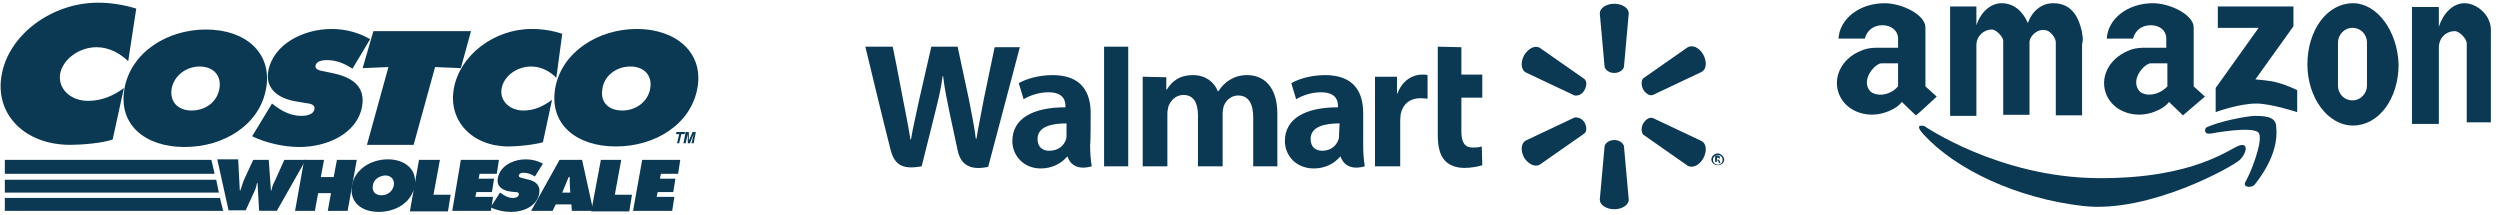
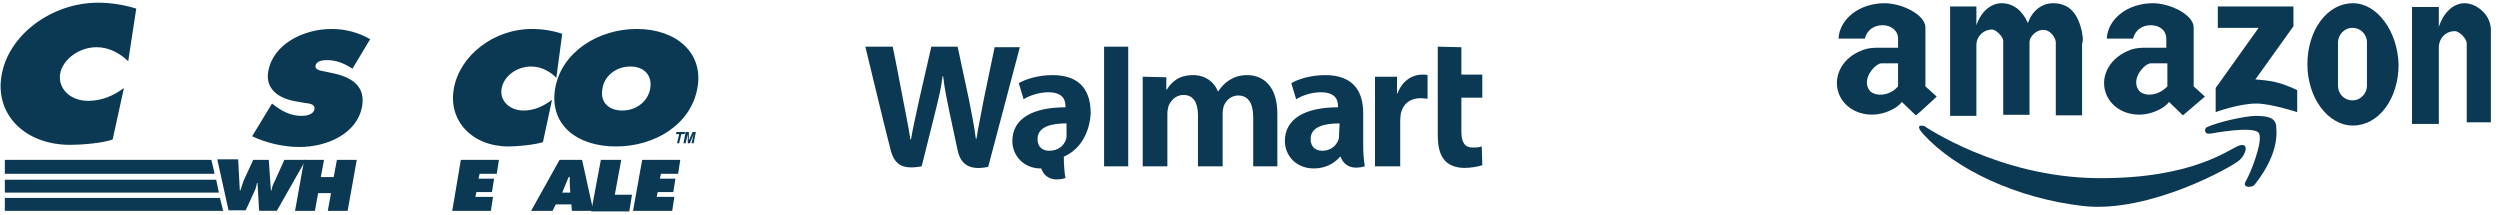
<svg xmlns="http://www.w3.org/2000/svg" version="1.1" id="图层_1" x="0px" y="0px" viewBox="0 0 466 40" style="enable-background:new 0 0 466 40;" xml:space="preserve">
  <style type="text/css">
	.st0{fill:#0B3954;}
</style>
-   <path class="st0" d="M67.6,12.7l4.8-0.2l-4,14.5h8.7l4-14.5l4.8,0.2l1.9-6.9H69.6C69.6,5.8,67.6,12.7,67.6,12.7z M49.6,16.5  c-1.2,6.8-7.9,10.9-15.2,10.9S22,23.3,23.2,16.5c1.2-6.7,7.9-11,15.2-11S50.8,9.8,49.6,16.5z M32,16.5c-0.4,2.4,1.1,4.1,3.7,4.1  s4.8-1.6,5.2-4.1c0.4-2.3-1-4.1-3.7-4.1S32.4,14.3,32,16.5z" />
  <path class="st0" d="M47,25.4c2.5,1.2,5.8,2,8.8,2c5.2,0,10.8-2.5,11.7-7.6c0.6-3.6-1.7-5.3-5.2-6.1l-1.9-0.4  c-0.6-0.1-1.7-0.3-1.6-1c0.1-0.9,1.3-1.1,2.1-1.1c1.9,0,3.4,0.7,4.8,1.6L69,7.3c-2.1-1.2-4.5-1.9-7.2-1.9c-5.2,0-10.9,2.8-11.8,7.9  c-0.6,3.3,2,5.1,5.2,5.6l1.7,0.3c0.8,0.1,1.9,0.2,1.7,1.2c-0.2,1-1.6,1.2-2.4,1.2c-2,0-3.7-0.9-5.1-2l-0.4-0.3L47,25.4L47,25.4z   M104.8,6.3c-1.8-0.6-3.7-0.9-5.7-0.9c-7,0-13.4,4.9-14.5,11.1c-1.1,6,3.4,10.8,10.2,10.8c1.6,0,4.8-0.3,6.4-0.8l1.7-7.9  c-1.6,1.2-3.3,2-5.3,2c-2.6,0-4.5-1.8-4.1-4.1c0.4-2.3,2.8-4.1,5.5-4.1c2,0,3.6,1,4.7,2.1L104.8,6.3z M118.7,5.4  c-7.2,0-14,4.3-15.2,11c-1.2,6.8,4,10.9,11.3,10.9c7.3,0,14-4.1,15.2-10.9C131.2,9.8,126,5.4,118.7,5.4z M117.5,12.4  c2.8,0,4.1,1.9,3.7,4.1c-0.4,2.4-2.6,4.1-5.2,4.1c-2.6,0-4.2-1.6-3.7-4.1C112.6,14.3,114.7,12.4,117.5,12.4L117.5,12.4z M25.4,1.6  c-2.3-0.7-4.7-1.1-7.1-1.1C9.6,0.5,1.6,6.5,0.3,14c-1.3,7.3,4.3,13,12.8,13c2,0,6-0.3,7.9-1l2.1-9.6c-2,1.5-4.2,2.4-6.7,2.4  c-3.2,0-5.6-2.2-5.2-5c0.5-2.8,3.6-5,6.8-5c2.4,0,4.4,1.2,5.9,2.6L25.4,1.6L25.4,1.6z M44.4,29.8l0.3,5.7h0.1  c0.2-0.6,0.4-1.2,0.6-1.8l1.8-3.9h2.9l0.4,5.7h0.1c0.1-0.6,0.3-1.2,0.6-1.7l1.8-4h4l-5.4,9.5h-3.3L48,34.1h-0.1  c-0.1,0.5-0.2,1-0.4,1.4l-1.7,3.7h-3.2l-2.1-9.5H44.4L44.4,29.8z" />
  <path class="st0" d="M56.7,29.8h3.7L59.8,33h2.4l0.6-3.2h3.7l-1.7,9.5h-3.7l0.6-3.3h-2.4l-0.6,3.3H55L56.7,29.8z" />
-   <path class="st0" d="M77.3,34.6c-0.5,3.1-3.5,4.9-6.7,4.9c-3.2,0-5.5-1.8-5-4.9c0.5-3,3.5-4.9,6.7-4.9  C75.5,29.7,77.8,31.6,77.3,34.6L77.3,34.6z M69.5,34.6c-0.2,1.1,0.5,1.8,1.6,1.8c1.2,0,2.1-0.8,2.3-1.8c0.2-1-0.4-1.9-1.6-1.9  C70.5,32.8,69.6,33.6,69.5,34.6L69.5,34.6z M78.1,29.8H82l-1.2,6.5H84l-0.5,3.1h-7.1L78.1,29.8L78.1,29.8z M93.2,35.9l0.2,0.1  c0.6,0.5,1.4,0.9,2.2,0.9c0.4,0,1-0.1,1.1-0.6s-0.4-0.5-0.8-0.5l-0.8-0.1c-1.5-0.2-2.6-1-2.3-2.5c0.4-2.3,2.9-3.5,5.2-3.5  c1.2,0,2.3,0.3,3.2,0.8l-1.5,2.4c-0.6-0.4-1.3-0.7-2.1-0.7c-0.4,0-0.8,0.1-0.9,0.5c0,0.4,0.4,0.4,0.7,0.5l0.8,0.2  c1.6,0.3,2.6,1.1,2.3,2.7c-0.4,2.3-2.9,3.4-5.2,3.4c-1.3,0-2.8-0.3-3.9-0.9C91.5,38.6,93.2,35.9,93.2,35.9z" />
  <path class="st0" d="M106.3,35.9l-0.1-1.7c0-0.4,0-0.8,0-1.2H106l-1.2,2.9L106.3,35.9L106.3,35.9z M103,39.3h-4l5.3-9.5h4.2l2.1,9.5  h-4l-0.1-1.2h-2.9L103,39.3z" />
  <path class="st0" d="M112,29.8h3.8l-1.2,6.5h3.2l-0.5,3.1h-7.1L112,29.8z M119.7,29.8h7.1l-0.4,2.6h-3.2l-0.2,0.9h2.9l-0.4,2.5h-2.9  l-0.2,0.9h3.3l-0.4,2.6H118L119.7,29.8L119.7,29.8z M0.9,39.3h40.7l0,0h0L41,36.9H0.9V39.3z M0.9,35.9h39.9l-0.5-2.4H0.9V35.9z   M0.9,32.4H40l-0.2-0.9l-0.4-1.7H0.9V32.4z M85.9,29.8H93l-0.4,2.6h-3.2l-0.2,0.9h2.9l-0.4,2.5h-2.9l-0.2,0.9h3.3l-0.4,2.6h-7.2  L85.9,29.8z M126.6,26.7h-0.4l0.4-1.7H126l0.1-0.4h1.6l-0.1,0.4H127L126.6,26.7L126.6,26.7z M129.3,26.7h-0.4l0.4-1.7l0,0l-0.7,1.7  h-0.4V25l0,0l-0.4,1.7h-0.4l0.4-2.1h0.6l0,1.6l0,0l0.7-1.6h0.6L129.3,26.7z" />
  <g>
    <path class="st0" d="M421,5.2h-7.6v-4h14.1v3.7l-7.1,9.9c0,0,2.9,0.2,4.1,0.6c1.7,0.4,3.7,1.4,3.7,1.4v4.1c0,0-4.9-1.6-7.6-1.6   c-3.3,0-7.6,1.6-7.6,1.6v-4.5L421,5.2L421,5.2z M361,18l-2.1-1.9v-11c0-2.3-4.3-4.5-7.6-4.5c-4.7,0-8.4,2.9-8.6,6.6h4.9   c0.4-1.6,1.7-2.5,3.3-2.5c1.6,0,2.9,1,2.9,2.5v1.7h-4.1c-1,0-2.1,0.2-2.9,0.6c-3.7,1.5-5.3,5.2-3.9,8.3c1.4,3.1,5.5,4.5,9.2,2.9   c1-0.4,1.9-1,2.4-1.7l2.6,2.5C357.3,21.5,361,18,361,18z M348.7,17.1c-1.2-1.2-0.8-3.1,0.6-4.5c0.4-0.4,1-0.8,1.4-0.8h3.1v4.3   l-0.4,0.4C352,17.8,349.9,18,348.7,17.1L348.7,17.1z M411,18l-2.1-1.9v-11c0-2.3-4.3-4.5-7.6-4.5c-4.7,0-8.4,2.9-8.6,6.6h4.9   c0.4-1.6,1.7-2.5,3.3-2.5c1.7,0,2.9,1,2.9,2.5v1.7h-4.3c-1,0-2.1,0.2-2.9,0.6c-3.7,1.6-5.3,5.2-3.9,8.3c1.4,3.1,5.5,4.5,9.2,2.9   c1-0.4,1.9-1,2.4-1.7l2.6,2.5L411,18L411,18z M398.9,17.1c-1.2-1.2-0.8-3.1,0.6-4.5c0.4-0.4,1-0.8,1.4-0.8h3.1v4.3l-0.2,0.2   C402.2,17.8,400.1,18,398.9,17.1L398.9,17.1z M382.7,0.6c-2.1,0-3.9,1.4-4.7,3.7c-1-2.3-2.7-3.7-4.9-3.7c-2.1,0-3.9,1.7-4.7,4.1   V1.2h-4.9v20.4h4.9V8.4c0-1.7,1.4-2.9,2.9-2.9c0.8,0,2.1,1.4,2.1,2.1v13.8h4.9V7.7c0.2-1.2,1.6-2.3,2.8-2.1c1,0,2.1,1.4,2.1,2.3   v13.6h4.9V6C387.4,2.9,386,0.6,382.7,0.6z" />
    <path class="st0" d="M388.1,6.3v1.9C388.3,7.7,388.3,6.8,388.1,6.3z M459.4,0.6c-2.2,0-4,1.9-4.8,4.4V1.3h-5v21.8h5V8.9   c0-1.9,1.4-3.1,3-3.1c0.8,0,2.2,1.4,2.2,2.3v14.7h4.5V5.6C464.3,2.7,461.6,0.6,459.4,0.6z M438.6,0.6c-4.8,0-8.5,5-8.5,11.4   c0,6.2,3.8,11.4,8.5,11.4c4.8,0,8.5-5,8.5-11.4C446.9,5.8,443.1,0.6,438.6,0.6z M441.2,16c0,1.4-1.2,2.7-2.6,2.7h-0.2   c-1.4,0-2.6-1.2-2.6-2.7V7.9c0-1.4,1.2-2.7,2.6-2.7h0.2c1.4,0,2.6,1.2,2.6,2.7V16z" />
    <path class="st0" d="M358.7,23.5c0,0,13.8,9.5,32.1,9.7c18.4,0.2,25-5.7,26.7-6.1c1.7-0.5,1.2,1.6,0,2.7c-1.2,1.2-16.9,10-29.2,8.6   c-12.3-1.4-23.8-6.8-29.8-13.4C356.6,22.9,358.7,23.5,358.7,23.5L358.7,23.5z" />
    <path class="st0" d="M412.1,24.9c0,0,8.3-1.6,9,0c0.7,1.6-1.6,7.4-2.5,8.9c-0.7,1.1,0.9,1.3,1.6,0.7c0.7-0.9,4.6-5.6,4.1-10.7   c0-1.8-1.4-2.2-3.9-2.2c-1.6,0-7.1,1.1-9.2,2.2C411,24,410.7,25.1,412.1,24.9L412.1,24.9z" />
  </g>
  <g>
-     <path class="st0" d="M254.1,21.1c0-3.8-1.6-7.1-7.1-7.1c-2.8,0-5.1,0.8-6.3,1.5l0.9,3c1.1-0.7,2.9-1.3,4.6-1.3   c2.8,0,3.2,1.5,3.2,2.6V20c-6.1,0-9.9,2.1-9.9,6.3c0,2.6,2,5.1,5.4,5.1c2.1,0,3.8-0.9,4.9-2.2h0.1c0,0,0.7,2.9,4.5,1.8   c-0.2-1.2-0.3-2.5-0.3-4L254.1,21.1L254.1,21.1z M249.6,25.1c0,0.3,0,0.6-0.1,0.9c-0.4,1.2-1.5,2.1-3,2.1c-1.3,0-2.2-0.7-2.2-2.2   c0-2.3,2.6-2.9,5.4-2.9 M161.3,8.7c0,0,3.9,16.2,4.6,18.8c0.7,3.1,2.1,4.2,5.9,3.5l2.5-10c0.6-2.5,1.1-4.3,1.4-6.8h0.1   c0.3,2.6,0.7,4.3,1.2,6.8c0,0,1,4.6,1.5,7c0.5,2.4,2,3.9,5.7,3.1l5.9-22.3h-4.7l-2,9.6c-0.5,2.8-1,5-1.4,7.5h-0.1   c-0.3-2.6-0.8-4.6-1.3-7.4l-2.1-9.8h-4.9l-2.2,9.6c-0.6,2.9-1.2,5.3-1.6,7.7h-0.1c-0.4-2.7-1-5.4-1.5-8.1c0,0-1.3-6.9-1.8-9.2    M203.3,21.1c0-3.8-1.6-7.1-7.1-7.1c-2.8,0-5.1,0.8-6.3,1.5l0.9,3c1.1-0.7,2.9-1.3,4.6-1.3c2.8,0,3.2,1.5,3.2,2.6V20   c-6.1,0-9.9,2.1-9.9,6.3c0,2.6,2,5.1,5.3,5.1c2.1,0,3.8-0.9,4.9-2.2h0.1c0,0,0.7,2.9,4.5,1.8c-0.2-1.2-0.3-2.5-0.3-4   C203.3,27,203.3,21.1,203.3,21.1z M198.8,25.1c0,0.3,0,0.6-0.1,0.9c-0.4,1.2-1.5,2.1-3.1,2.1c-1.3,0-2.2-0.7-2.2-2.2   c0-2.3,2.6-2.9,5.4-2.9 M205.8,8.7V31h4.5V8.7H205.8L205.8,8.7z M268,8.7v16.4c0,2.3,0.4,3.8,1.3,4.8c0.8,0.9,2.1,1.4,3.7,1.4   c1.3,0,2.7-0.3,3.3-0.5l-0.1-3.5c-0.6,0.2-1.2,0.2-1.7,0.2c-1.5,0-2.1-1-2.1-3v-6.3h3.9v-4.3h-3.9V8.8 M256.3,14.3v16.7h4.7v-8.6   c0-0.5,0.1-0.9,0.1-1.2c0.4-1.8,1.7-2.9,3.7-2.9c0.5,0,0.9,0.1,1.3,0.1v-4.4c-0.3-0.1-0.7-0.1-1-0.1c-1.8,0-3.7,1.1-4.6,3.5h-0.1   v-3.1 M213,14.3v16.7h4.6v-9.8c0-0.5,0.1-1,0.2-1.4c0.4-1,1.3-2.1,2.8-2.1c1.9,0,2.7,1.5,2.7,3.8V31h4.6v-9.9c0-0.4,0.1-1,0.2-1.3   c0.4-1.1,1.4-2,2.7-2c1.9,0,2.8,1.5,2.8,4.1V31h4.5v-9.8c0-5.2-2.7-7.2-5.6-7.2c-1.3,0-2.3,0.3-3.3,0.9c-0.8,0.5-1.5,1.2-2.1,2.1   h-0.1c-0.7-1.8-2.4-3-4.6-3c-2.8,0-4.1,1.4-4.9,2.7h-0.1v-2.3" />
-     <path class="st0" d="M300.9,13.6c0.9,0,1.6-0.5,1.8-1.1l0.9-10c0-1-1.2-1.8-2.7-1.8s-2.7,0.8-2.7,1.8l0.9,10   C299.3,13.1,300,13.6,300.9,13.6z M295.4,16.7c0.4-0.8,0.4-1.6-0.1-2l-8.3-5.8c-0.9-0.5-2.1,0.1-2.9,1.4c-0.7,1.3-0.6,2.7,0.3,3.2   l9.1,4.3C294.3,17.9,295,17.5,295.4,16.7 M306.3,16.7c0.5,0.8,1.2,1.2,1.8,1l9.1-4.3c0.9-0.5,1-1.9,0.3-3.2c-0.7-1.3-2-1.9-2.9-1.4   l-8.3,5.8C305.9,15,305.9,15.9,306.3,16.7 M300.9,26.1c0.9,0,1.6,0.5,1.8,1.1l0.9,10c0,1-1.2,1.8-2.7,1.8s-2.7-0.8-2.7-1.8l0.9-10   C299.3,26.6,300,26.1,300.9,26.1z M306.3,23c0.5-0.8,1.2-1.2,1.8-1l9.1,4.3c0.9,0.5,1,1.9,0.3,3.2c-0.7,1.3-2,1.9-2.9,1.4l-8.3-5.8   C305.9,24.6,305.9,23.7,306.3,23 M295.4,22.9c0.4,0.8,0.4,1.6-0.1,2l-8.3,5.8c-0.9,0.5-2.1-0.1-2.9-1.3c-0.7-1.3-0.6-2.7,0.3-3.2   l9.1-4.3C294.3,21.8,295,22.2,295.4,22.9L295.4,22.9z M320,29.9h0.1c0.2,0,0.2,0.1,0.2,0.2c0.1,0.2,0.1,0.2,0.1,0.3h0.3   c0-0.1-0.1-0.1-0.1-0.3c-0.1-0.2-0.1-0.2-0.2-0.3v-0.1c0.2-0.1,0.2-0.2,0.2-0.3c0-0.1-0.1-0.2-0.1-0.3c-0.1-0.1-0.3-0.1-0.4-0.1   c-0.2,0-0.3,0-0.4,0.1v1.1h0.3V29.9L320,29.9z M320,29.4h0.2c0.2,0,0.3,0.1,0.3,0.2c0,0.1-0.1,0.2-0.3,0.2h-0.1L320,29.4L320,29.4z    M320.2,28.6c-0.6,0-1.2,0.5-1.2,1.1c0,0.6,0.5,1.1,1.2,1.1s1.2-0.5,1.2-1.1C321.3,29.2,320.8,28.6,320.2,28.6z M320.2,28.9   c0.5,0,0.9,0.4,0.9,0.9c0,0.5-0.4,0.9-0.9,0.9c-0.5,0-0.9-0.4-0.9-0.9C319.3,29.3,319.7,28.9,320.2,28.9" />
+     <path class="st0" d="M254.1,21.1c0-3.8-1.6-7.1-7.1-7.1c-2.8,0-5.1,0.8-6.3,1.5l0.9,3c1.1-0.7,2.9-1.3,4.6-1.3   c2.8,0,3.2,1.5,3.2,2.6V20c-6.1,0-9.9,2.1-9.9,6.3c0,2.6,2,5.1,5.4,5.1c2.1,0,3.8-0.9,4.9-2.2h0.1c0,0,0.7,2.9,4.5,1.8   c-0.2-1.2-0.3-2.5-0.3-4L254.1,21.1L254.1,21.1z M249.6,25.1c0,0.3,0,0.6-0.1,0.9c-0.4,1.2-1.5,2.1-3,2.1c-1.3,0-2.2-0.7-2.2-2.2   c0-2.3,2.6-2.9,5.4-2.9 M161.3,8.7c0,0,3.9,16.2,4.6,18.8c0.7,3.1,2.1,4.2,5.9,3.5l2.5-10c0.6-2.5,1.1-4.3,1.4-6.8h0.1   c0.3,2.6,0.7,4.3,1.2,6.8c0,0,1,4.6,1.5,7c0.5,2.4,2,3.9,5.7,3.1l5.9-22.3h-4.7l-2,9.6c-0.5,2.8-1,5-1.4,7.5h-0.1   c-0.3-2.6-0.8-4.6-1.3-7.4l-2.1-9.8h-4.9l-2.2,9.6c-0.6,2.9-1.2,5.3-1.6,7.7h-0.1c-0.4-2.7-1-5.4-1.5-8.1c0,0-1.3-6.9-1.8-9.2    M203.3,21.1c0-3.8-1.6-7.1-7.1-7.1c-2.8,0-5.1,0.8-6.3,1.5l0.9,3c1.1-0.7,2.9-1.3,4.6-1.3c2.8,0,3.2,1.5,3.2,2.6V20   c-6.1,0-9.9,2.1-9.9,6.3c0,2.6,2,5.1,5.3,5.1h0.1c0,0,0.7,2.9,4.5,1.8c-0.2-1.2-0.3-2.5-0.3-4   C203.3,27,203.3,21.1,203.3,21.1z M198.8,25.1c0,0.3,0,0.6-0.1,0.9c-0.4,1.2-1.5,2.1-3.1,2.1c-1.3,0-2.2-0.7-2.2-2.2   c0-2.3,2.6-2.9,5.4-2.9 M205.8,8.7V31h4.5V8.7H205.8L205.8,8.7z M268,8.7v16.4c0,2.3,0.4,3.8,1.3,4.8c0.8,0.9,2.1,1.4,3.7,1.4   c1.3,0,2.7-0.3,3.3-0.5l-0.1-3.5c-0.6,0.2-1.2,0.2-1.7,0.2c-1.5,0-2.1-1-2.1-3v-6.3h3.9v-4.3h-3.9V8.8 M256.3,14.3v16.7h4.7v-8.6   c0-0.5,0.1-0.9,0.1-1.2c0.4-1.8,1.7-2.9,3.7-2.9c0.5,0,0.9,0.1,1.3,0.1v-4.4c-0.3-0.1-0.7-0.1-1-0.1c-1.8,0-3.7,1.1-4.6,3.5h-0.1   v-3.1 M213,14.3v16.7h4.6v-9.8c0-0.5,0.1-1,0.2-1.4c0.4-1,1.3-2.1,2.8-2.1c1.9,0,2.7,1.5,2.7,3.8V31h4.6v-9.9c0-0.4,0.1-1,0.2-1.3   c0.4-1.1,1.4-2,2.7-2c1.9,0,2.8,1.5,2.8,4.1V31h4.5v-9.8c0-5.2-2.7-7.2-5.6-7.2c-1.3,0-2.3,0.3-3.3,0.9c-0.8,0.5-1.5,1.2-2.1,2.1   h-0.1c-0.7-1.8-2.4-3-4.6-3c-2.8,0-4.1,1.4-4.9,2.7h-0.1v-2.3" />
  </g>
</svg>